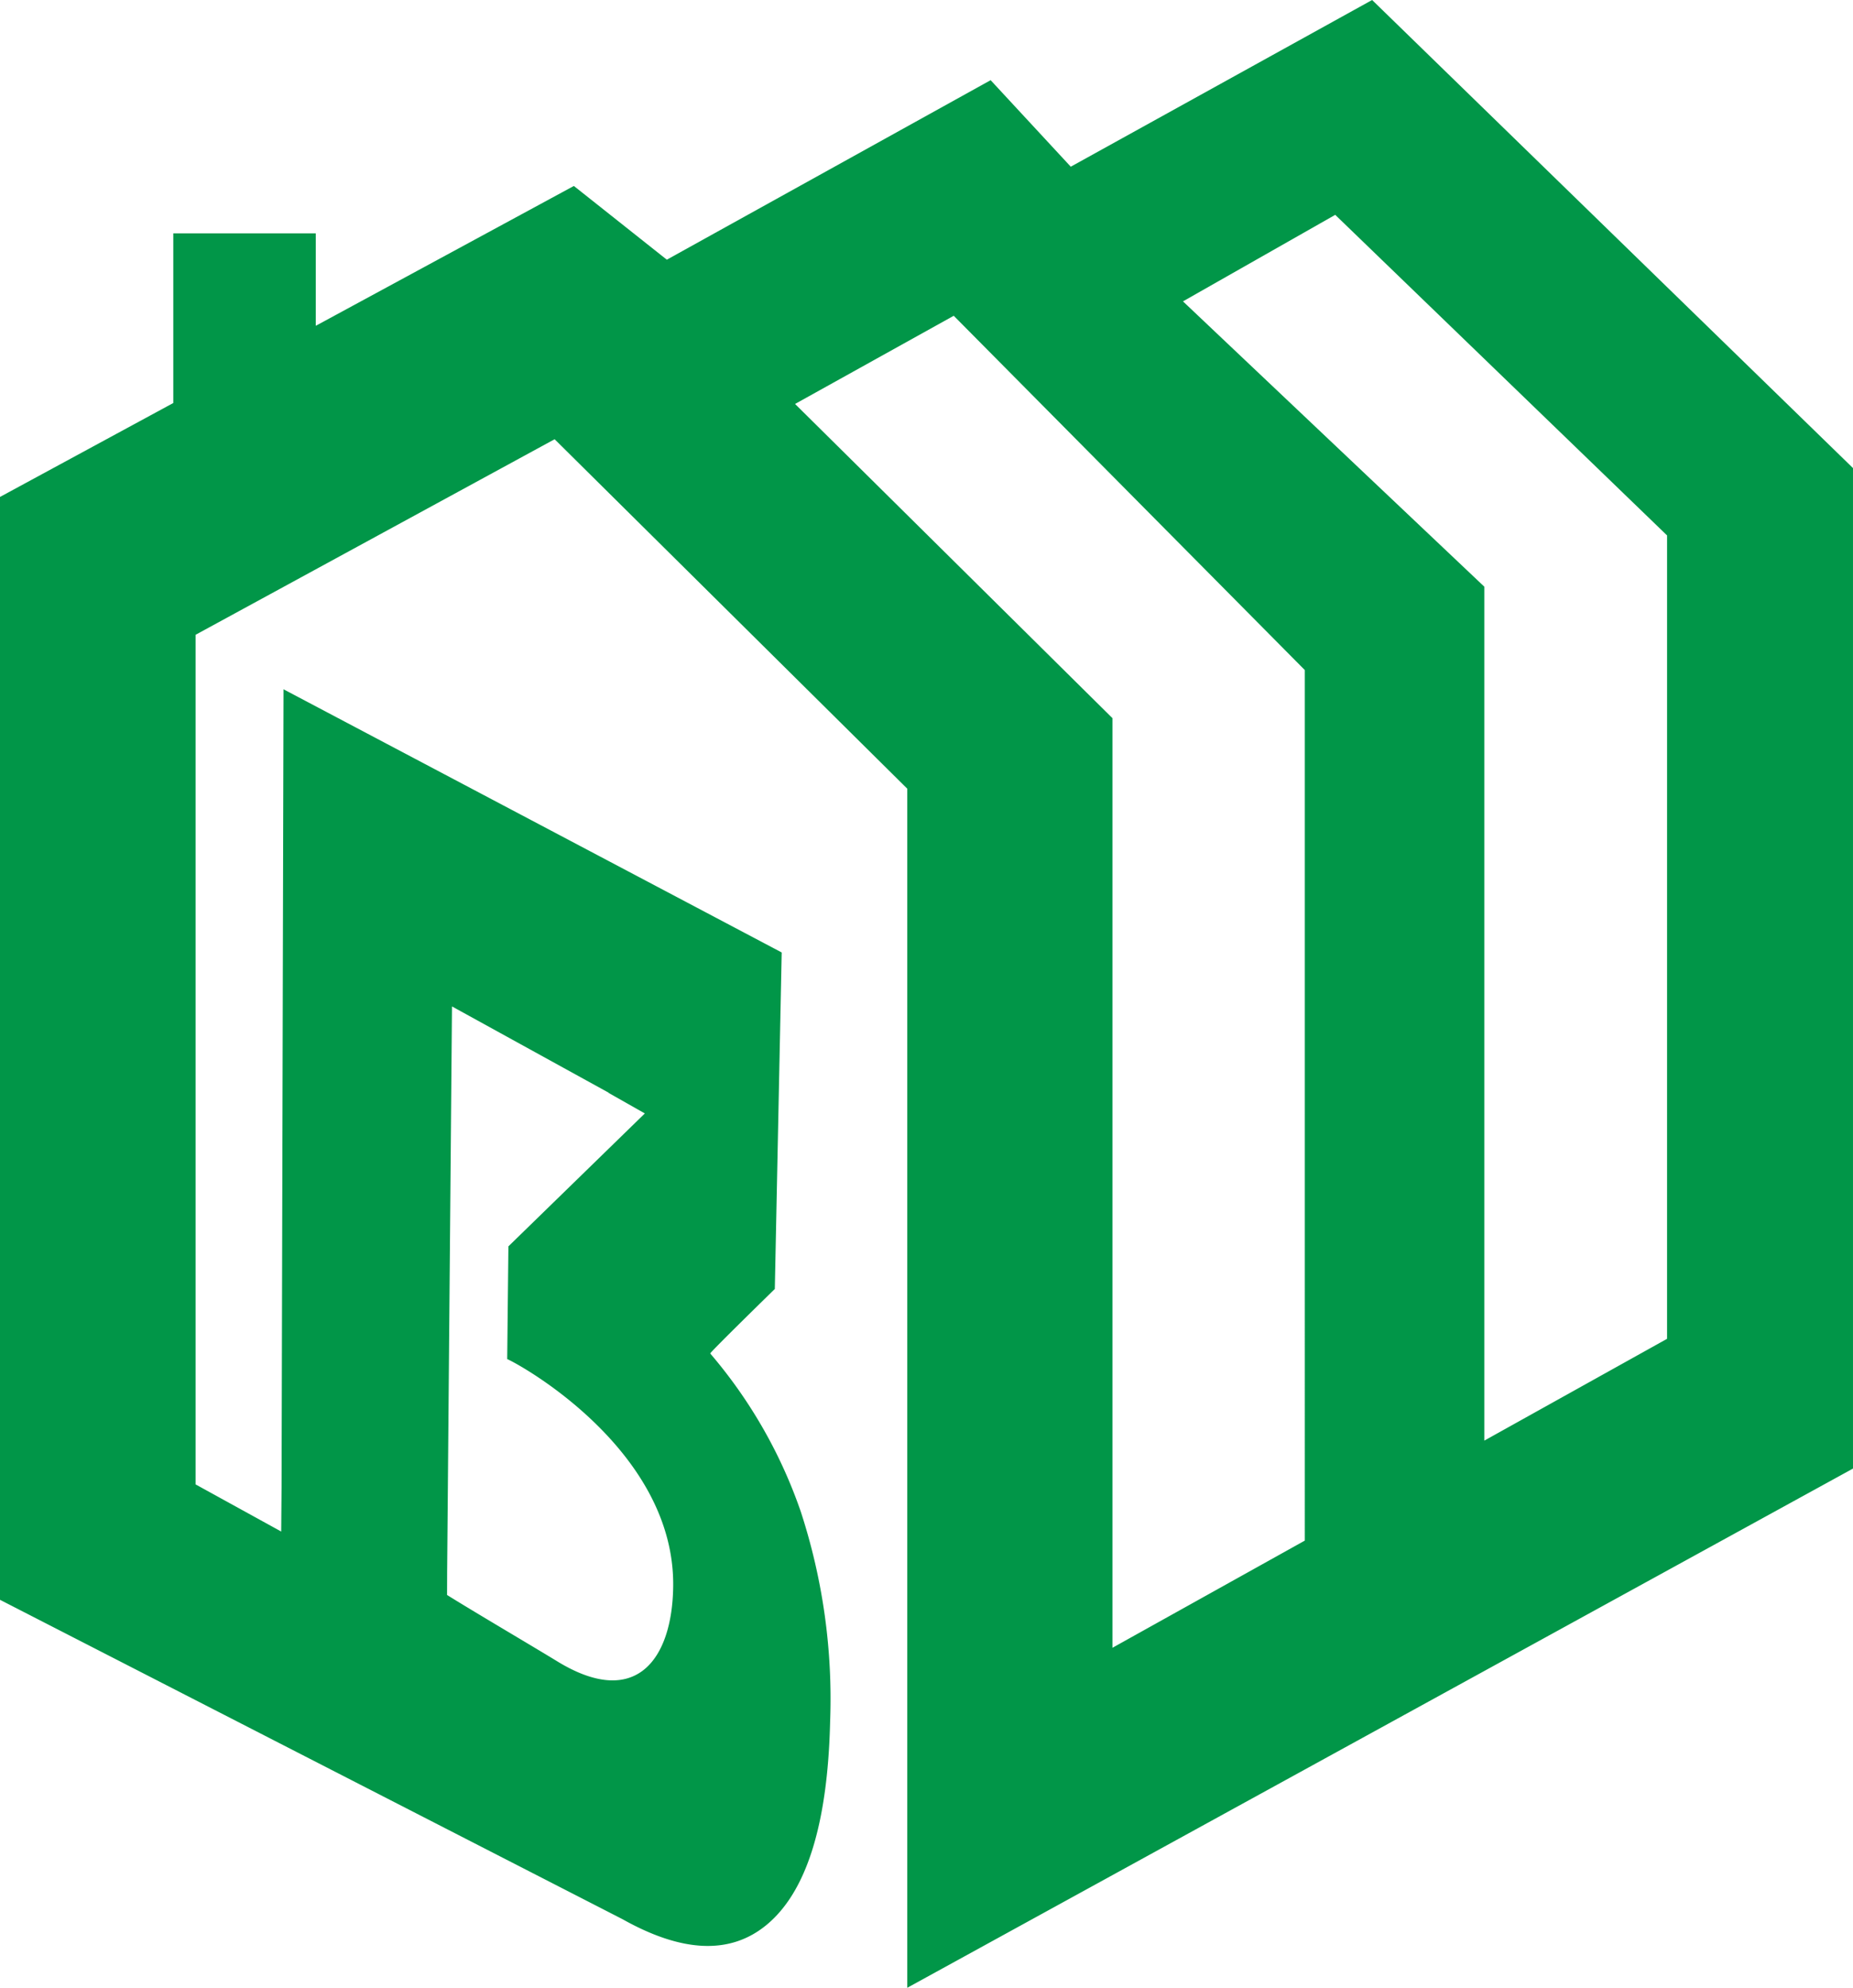
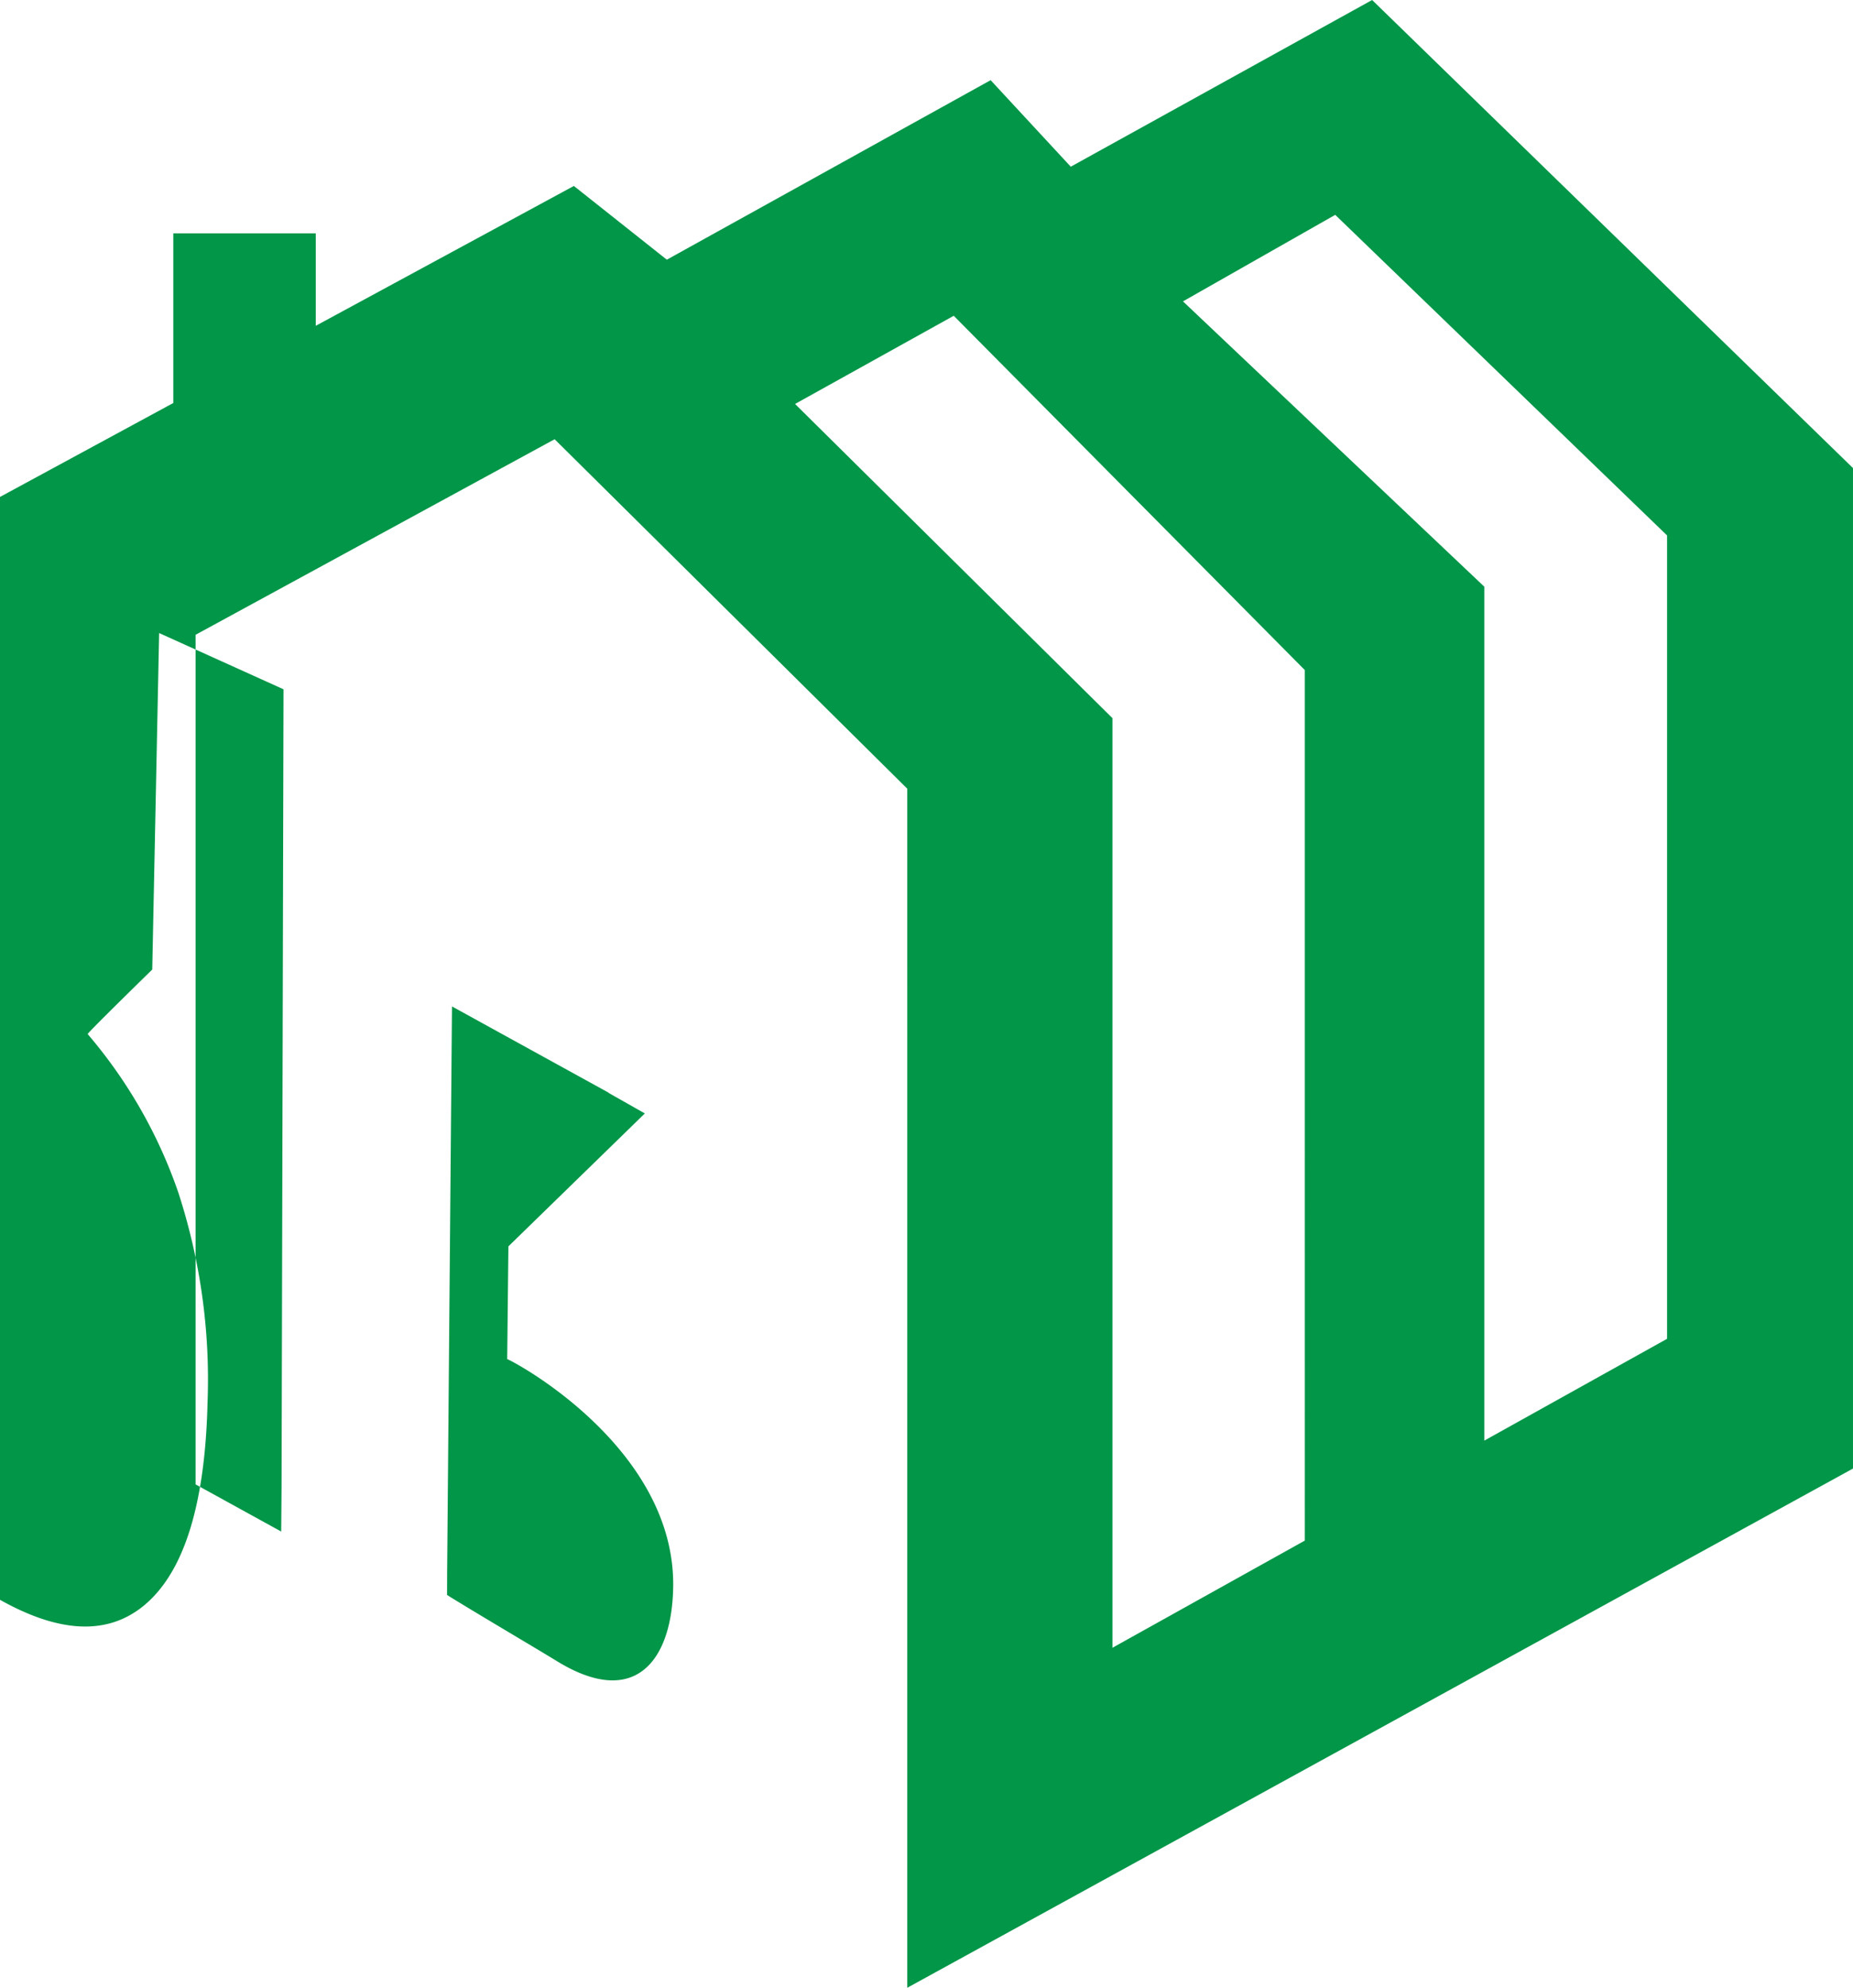
<svg xmlns="http://www.w3.org/2000/svg" width="246.287" height="264.188" viewBox="0 0 246.287 264.188">
-   <path id="Path_71" data-name="Path 71" d="M221.574,177.936l-24.289,13.53V77.975L157.232,40.054l20.237-11.5,44.106,42.609Zm-48.15,26.82L147.857,219V95.446L105.673,53.689l21.091-11.721,46.66,47.087ZM59.43,208.938l.645-75.177L80.9,145.227l0,.031,4.807,2.724L67.573,165.649l-.16,14.979c2.168.964,22.259,12.3,22.062,30.191-.108,9.621-4.882,16.507-15.545,9.9-3.3-2.015-11.019-6.555-14.51-8.737ZM182.372,0,142.318,22.156l-10.651-11.5L88.629,34.515l-12.357-9.8L41.971,43.3V31.01H23.033V53.562L0,66.046V212.624l82.747,42.452c7.869,4.413,14.217,4.737,19.038.835q8.073-6.542,8.549-27.106a80.219,80.219,0,0,0-3.89-27.869,64.724,64.724,0,0,0-11.984-20.978l-.056-.075c-.091-.106,8.579-8.572,8.579-8.572l.915-44.723L37.684,91.611l-.26,105.968-.049,5.971-11.381-6.266V84.368L73.717,58.377l46.869,46.445V264.188l125.7-69.006V62.21Z" fill="#019648" />
+   <path id="Path_71" data-name="Path 71" d="M221.574,177.936l-24.289,13.53V77.975L157.232,40.054l20.237-11.5,44.106,42.609Zm-48.15,26.82L147.857,219V95.446L105.673,53.689l21.091-11.721,46.66,47.087ZM59.43,208.938l.645-75.177L80.9,145.227l0,.031,4.807,2.724L67.573,165.649l-.16,14.979c2.168.964,22.259,12.3,22.062,30.191-.108,9.621-4.882,16.507-15.545,9.9-3.3-2.015-11.019-6.555-14.51-8.737ZM182.372,0,142.318,22.156l-10.651-11.5L88.629,34.515l-12.357-9.8L41.971,43.3V31.01H23.033V53.562L0,66.046V212.624c7.869,4.413,14.217,4.737,19.038.835q8.073-6.542,8.549-27.106a80.219,80.219,0,0,0-3.89-27.869,64.724,64.724,0,0,0-11.984-20.978l-.056-.075c-.091-.106,8.579-8.572,8.579-8.572l.915-44.723L37.684,91.611l-.26,105.968-.049,5.971-11.381-6.266V84.368L73.717,58.377l46.869,46.445V264.188l125.7-69.006V62.21Z" fill="#019648" />
</svg>